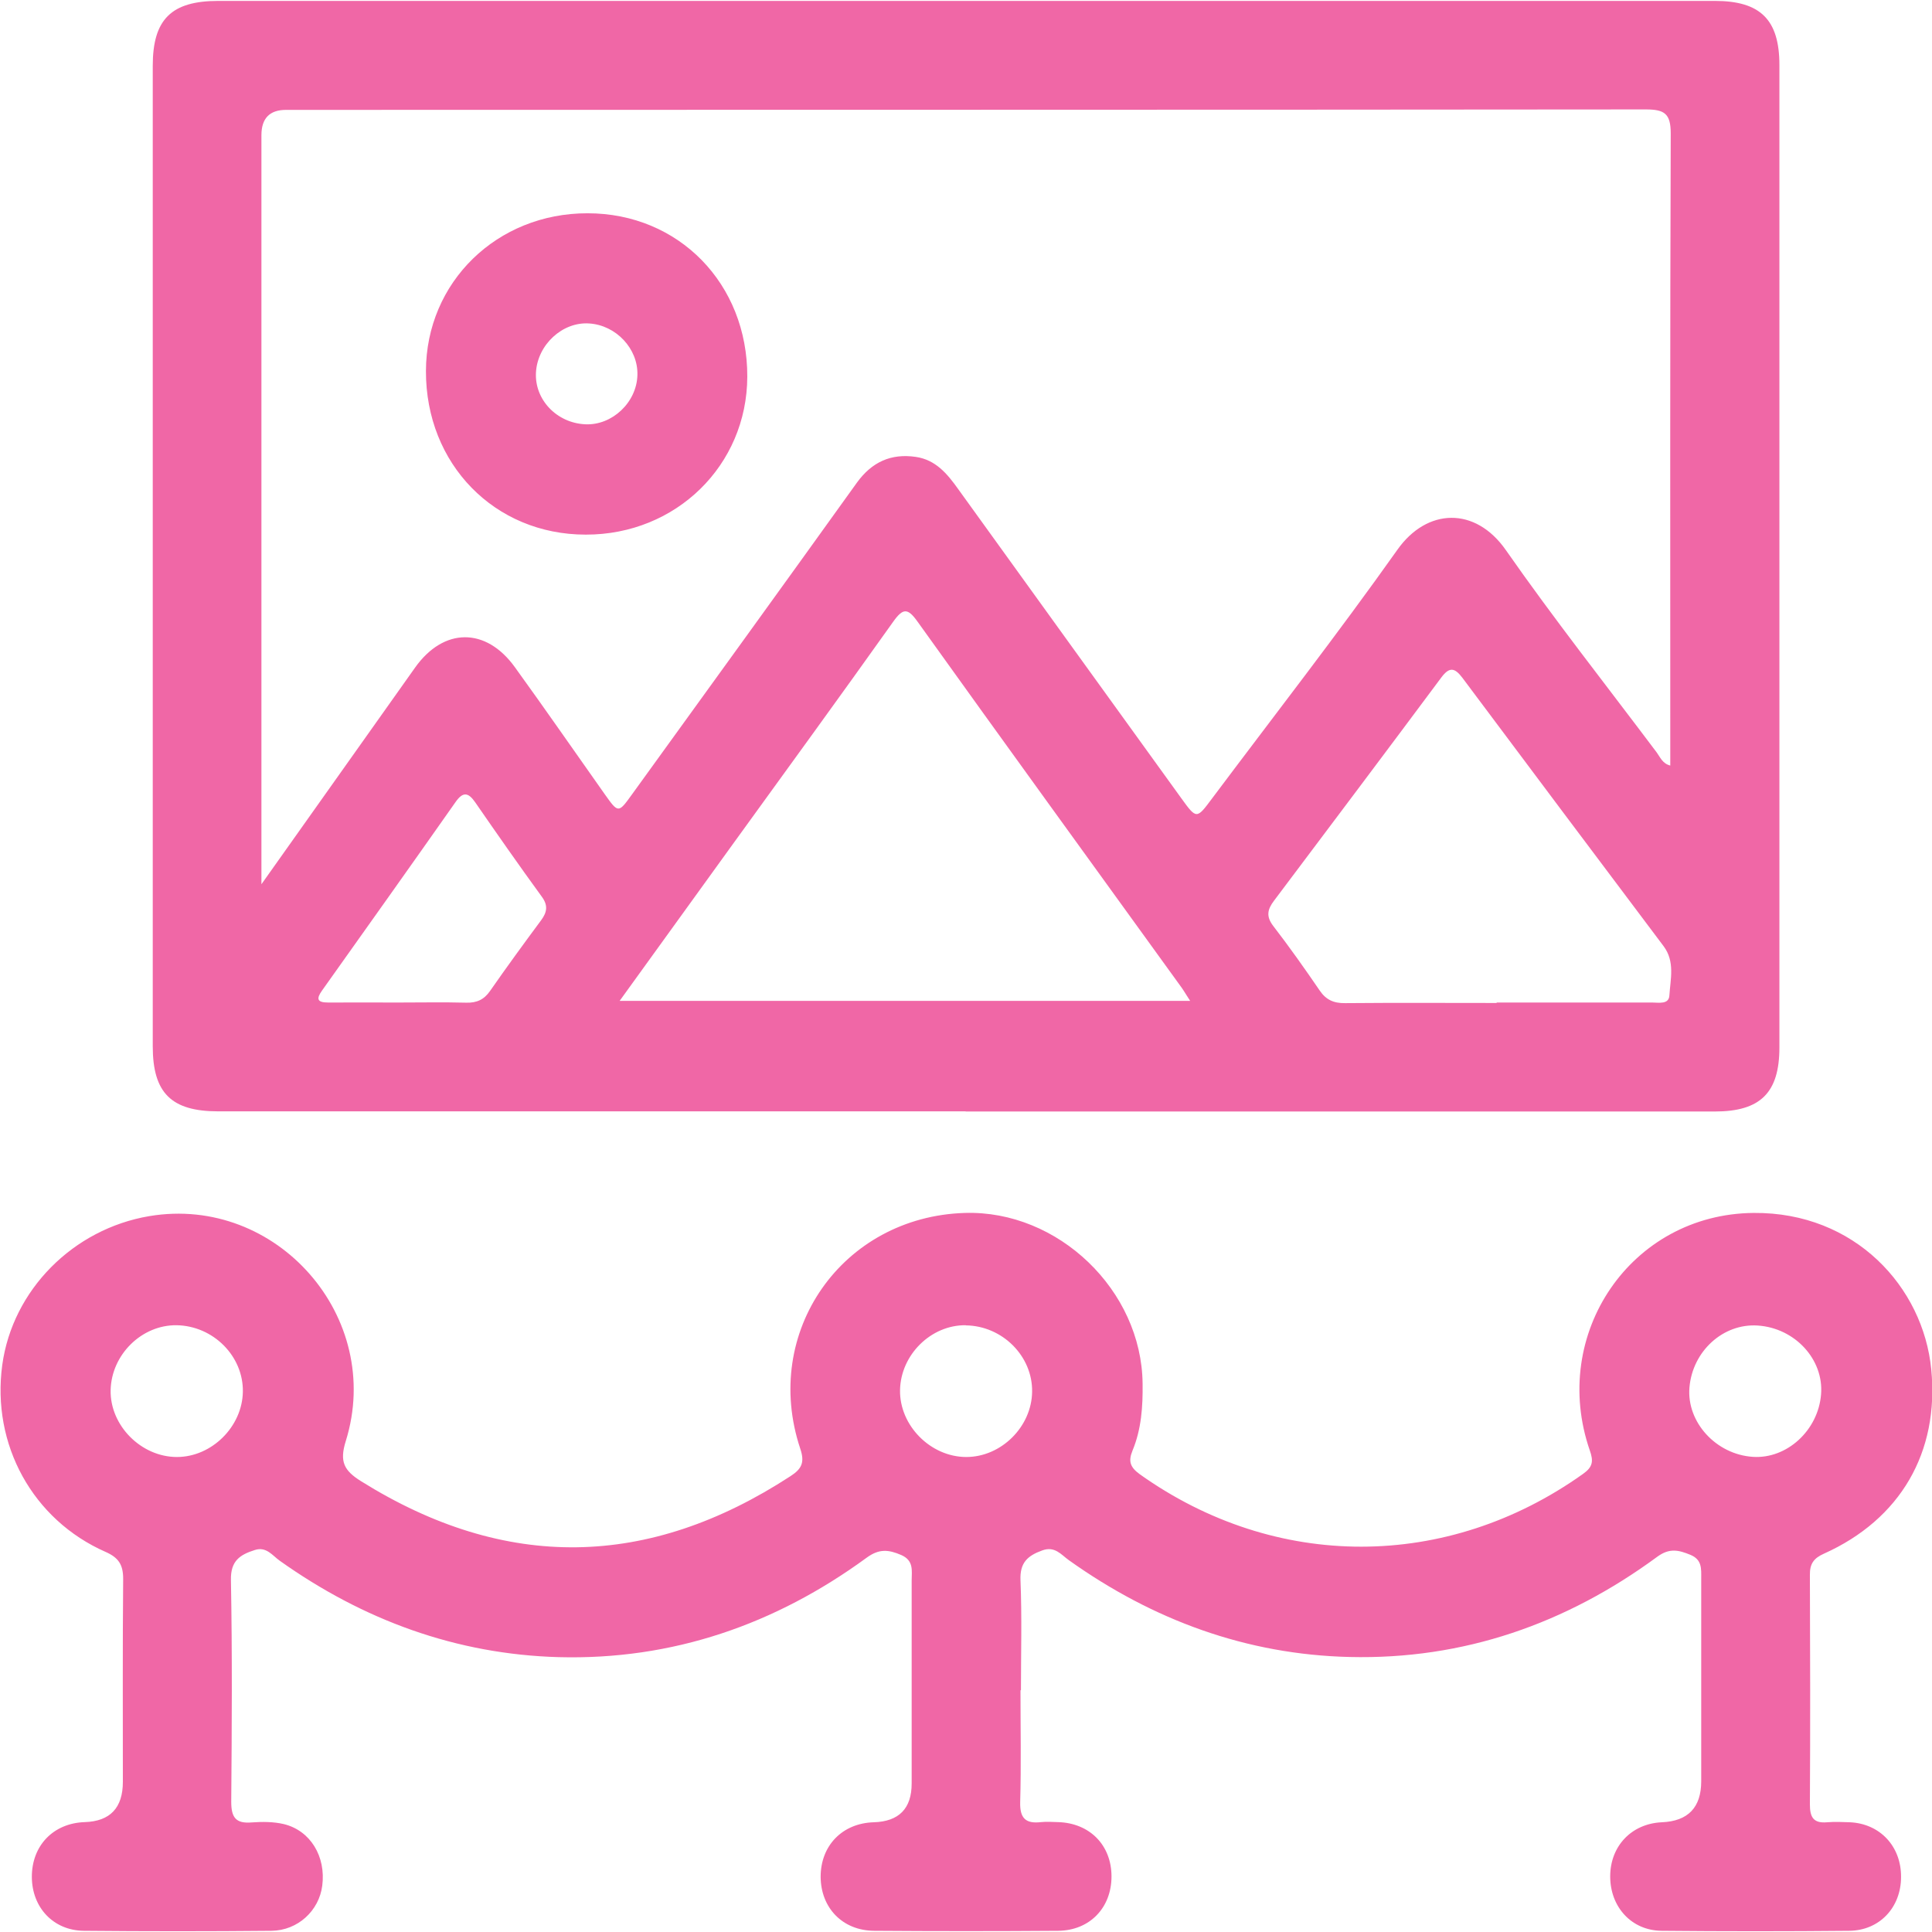
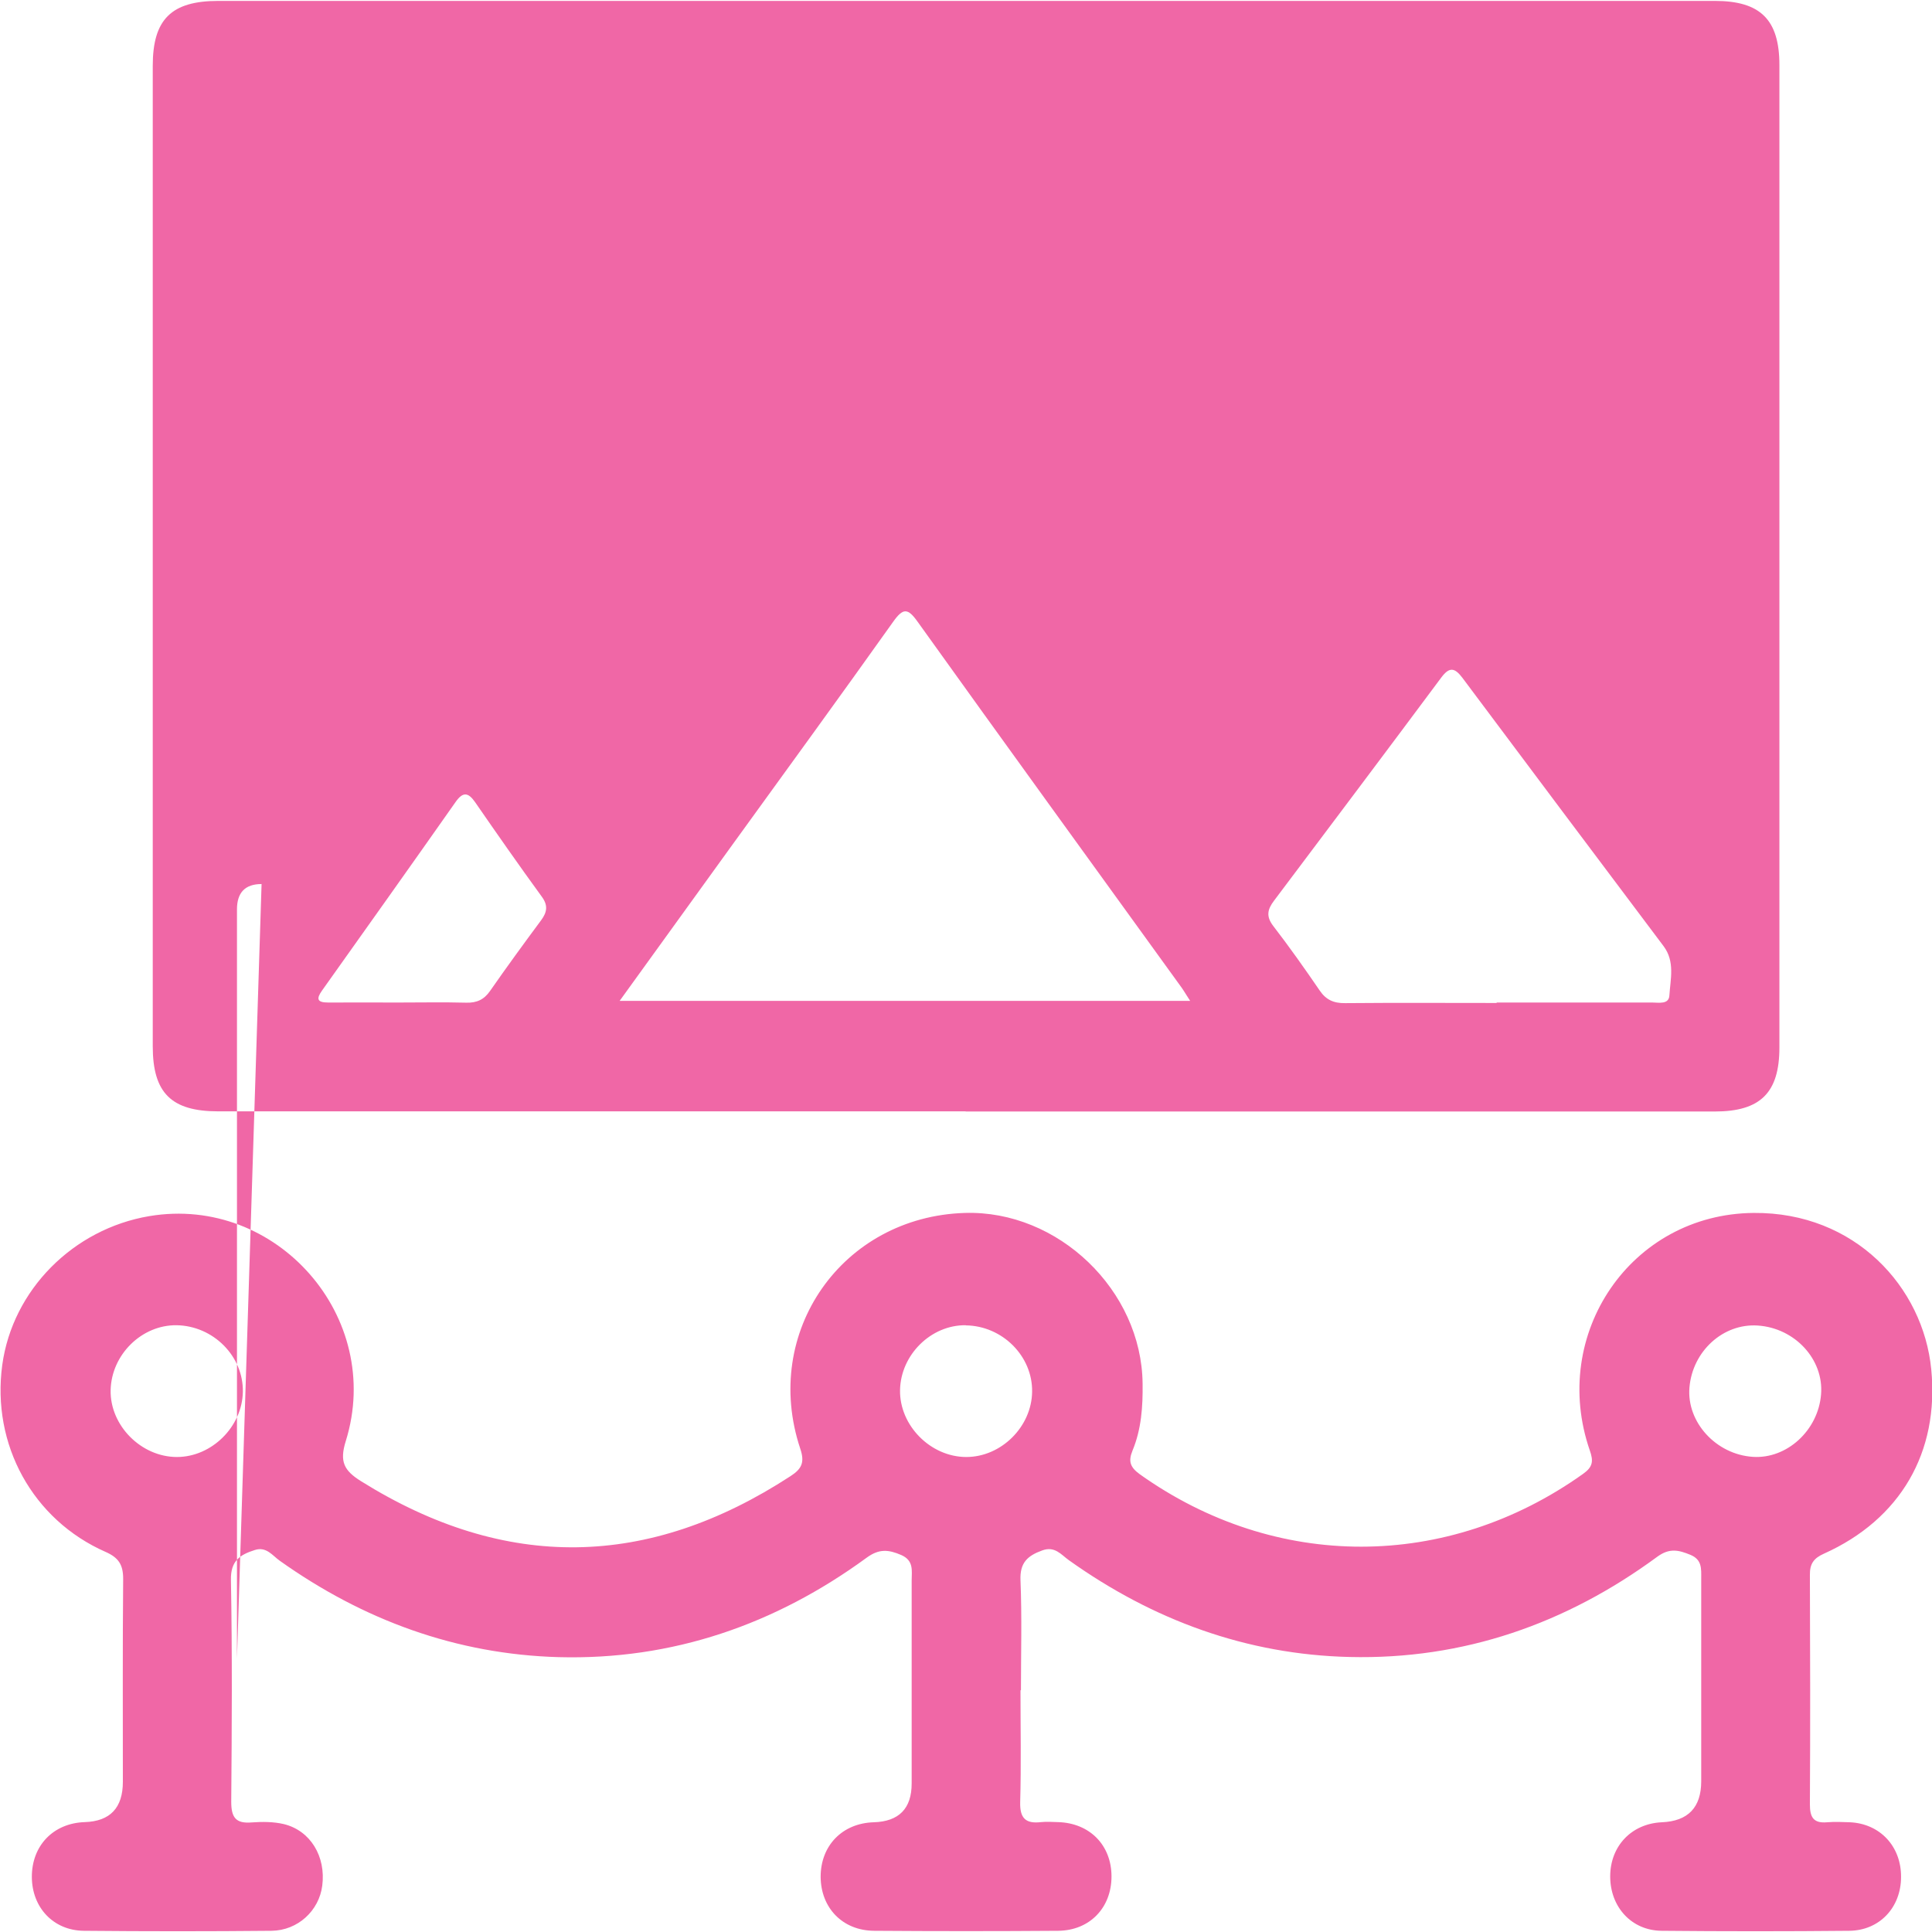
<svg xmlns="http://www.w3.org/2000/svg" id="Layer_1" data-name="Layer 1" viewBox="0 0 128 128">
  <defs>
    <style>
      .cls-1 {
        fill: #f067a6;
      }
    </style>
  </defs>
-   <path class="cls-1" d="M63.97,73.63c-16.5,0-33,0-49.51,0-3.11,0-4.34-1.22-4.34-4.31,0-21.65,0-43.31,0-64.96,0-3.08,1.23-4.3,4.35-4.3,33.05,0,66.09,0,99.14,0,3.02,0,4.28,1.24,4.28,4.25,0,21.7,0,43.39,0,65.09,0,3-1.26,4.24-4.28,4.24-16.54,0-33.09,0-49.63,0ZM17.33,58.57c3.54-4.99,6.85-9.66,10.17-14.34,1.89-2.66,4.69-2.69,6.61-.03,2.01,2.78,3.97,5.61,5.95,8.41.9,1.27.91,1.27,1.79.05,4.98-6.89,9.97-13.78,14.92-20.68.99-1.37,2.26-1.95,3.9-1.71,1.32.19,2.09,1.12,2.81,2.13,4.92,6.83,9.85,13.65,14.78,20.48,1.01,1.4,1.02,1.39,2.02.05,4.12-5.5,8.34-10.92,12.31-16.52,1.95-2.75,5.15-2.87,7.18.04,3.19,4.57,6.64,8.94,9.99,13.4.23.31.38.74.9.87,0-.38,0-.71,0-1.04,0-13.61-.02-27.23.03-40.84,0-1.31-.41-1.59-1.65-1.59-30.03.03-60.06.02-90.09.03q-1.63,0-1.63,1.68c0,16.04,0,32.08,0,48.13v1.49ZM41.06,66.31h37.79c-.25-.38-.39-.63-.56-.87-5.84-8.08-11.69-16.14-17.49-24.24-.66-.93-.97-.93-1.63,0-3.52,4.95-7.09,9.85-10.65,14.77-2.45,3.39-4.89,6.78-7.46,10.33ZM99.16,66.42c3.43,0,6.86,0,10.3,0,.44,0,1.1.14,1.14-.46.07-1.1.38-2.25-.38-3.27-4.45-5.92-8.9-11.85-13.33-17.78-.52-.69-.87-.74-1.41-.01-3.67,4.93-7.37,9.85-11.07,14.77-.44.58-.54,1.04-.06,1.67,1.07,1.39,2.09,2.83,3.08,4.28.42.62.93.85,1.68.84,3.35-.03,6.7-.01,10.04-.01ZM26.38,66.42c1.5,0,3.01-.03,4.51.01.69.02,1.18-.2,1.58-.78,1.1-1.58,2.23-3.13,3.38-4.68.4-.54.47-.99.04-1.57-1.5-2.06-2.96-4.15-4.41-6.25-.46-.66-.81-.71-1.3-.01-2.93,4.17-5.89,8.33-8.84,12.48-.4.56-.33.8.4.8,1.55-.01,3.09,0,4.64,0ZM67.61,111.98c0,2.47.05,4.94-.02,7.41-.03,1.07.36,1.45,1.38,1.33.37-.04.75-.01,1.13,0,2.1.06,3.54,1.53,3.54,3.6,0,2.07-1.44,3.58-3.53,3.6-4.06.03-8.13.03-12.19,0-2.1-.01-3.54-1.52-3.55-3.58,0-2.07,1.44-3.55,3.52-3.61q2.51-.08,2.51-2.57c0-4.48,0-8.97,0-13.45,0-.64.16-1.32-.7-1.69-.84-.36-1.46-.42-2.28.18-6.07,4.44-12.88,6.79-20.41,6.59-6.78-.19-12.94-2.45-18.48-6.39-.48-.34-.88-.95-1.64-.71-.98.31-1.62.71-1.59,1.99.09,4.9.06,9.8.02,14.7,0,1.04.31,1.45,1.36,1.36.7-.05,1.44-.05,2.12.11,1.77.43,2.8,2.15,2.55,4.08-.21,1.66-1.62,2.97-3.36,2.99-4.15.04-8.29.04-12.44,0-2.01-.02-3.43-1.54-3.44-3.56-.01-2.08,1.42-3.57,3.5-3.64q2.53-.08,2.53-2.67c0-4.48-.02-8.97.02-13.45,0-.93-.3-1.4-1.16-1.78-4.84-2.13-7.57-7.12-6.85-12.39.68-4.96,4.69-9.01,9.75-9.86,8.43-1.41,15.56,6.7,13.01,14.9-.43,1.37-.12,1.96,1.02,2.67,9.57,5.97,19.02,5.8,28.44-.34.74-.48.96-.9.65-1.82-2.58-7.73,2.78-15.37,10.9-15.62,6.19-.19,11.72,5.13,11.78,11.31.02,1.52-.08,3.02-.67,4.44-.29.71-.15,1.1.48,1.56,9,6.41,20.36,6.4,29.37-.02.65-.46.7-.84.45-1.55-2.67-7.71,2.72-15.67,10.85-15.74,6.72-.06,11.24,4.92,11.77,10.36.54,5.5-2.05,9.94-7.1,12.21-.68.3-.95.67-.94,1.41.02,5.07.03,10.14,0,15.21,0,.85.24,1.26,1.14,1.18.5-.04,1.01-.02,1.51,0,1.99.09,3.4,1.59,3.39,3.62,0,2.02-1.42,3.55-3.43,3.57-4.15.04-8.29.04-12.44,0-1.99-.02-3.4-1.58-3.4-3.6,0-2.02,1.42-3.5,3.42-3.59q2.61-.11,2.61-2.72c0-4.48,0-8.97,0-13.45,0-.63.06-1.23-.72-1.55-.78-.32-1.38-.46-2.18.12-6.06,4.46-12.86,6.83-20.39,6.65-6.83-.16-13.03-2.44-18.6-6.41-.51-.36-.93-.96-1.77-.65-.97.35-1.49.81-1.44,1.98.1,2.43.03,4.86.03,7.29ZM11.7,87.8c-2.31-.03-4.32,1.95-4.37,4.3-.05,2.34,2.02,4.43,4.39,4.43,2.3,0,4.33-2,4.37-4.32.04-2.36-1.96-4.37-4.39-4.41ZM63.99,87.8c-2.31-.03-4.32,1.96-4.36,4.3-.04,2.34,2.02,4.43,4.39,4.43,2.31,0,4.33-2,4.36-4.32.04-2.36-1.97-4.37-4.39-4.4ZM116.13,96.52c2.25.15,4.33-1.75,4.52-4.14.19-2.31-1.73-4.4-4.2-4.56-2.29-.15-4.32,1.7-4.52,4.11-.19,2.29,1.76,4.43,4.2,4.59ZM38.8,35.42c-6.03,0-10.6-4.68-10.58-10.84.01-5.88,4.7-10.46,10.71-10.45,6.04,0,10.6,4.67,10.58,10.83-.02,5.87-4.72,10.47-10.7,10.46ZM38.77,28.11c1.78.09,3.42-1.45,3.46-3.27.05-1.74-1.42-3.3-3.2-3.41-1.76-.12-3.41,1.4-3.52,3.23-.11,1.8,1.36,3.36,3.26,3.45Z" />
+   <path class="cls-1" d="M63.97,73.63c-16.5,0-33,0-49.51,0-3.11,0-4.34-1.22-4.34-4.31,0-21.65,0-43.31,0-64.96,0-3.08,1.23-4.3,4.35-4.3,33.05,0,66.09,0,99.14,0,3.02,0,4.28,1.24,4.28,4.25,0,21.7,0,43.39,0,65.09,0,3-1.26,4.24-4.28,4.24-16.54,0-33.09,0-49.63,0ZM17.33,58.57q-1.63,0-1.63,1.68c0,16.04,0,32.08,0,48.13v1.49ZM41.06,66.31h37.79c-.25-.38-.39-.63-.56-.87-5.84-8.08-11.69-16.14-17.49-24.24-.66-.93-.97-.93-1.63,0-3.52,4.95-7.09,9.85-10.65,14.77-2.45,3.39-4.89,6.78-7.46,10.33ZM99.16,66.42c3.43,0,6.86,0,10.3,0,.44,0,1.1.14,1.14-.46.07-1.1.38-2.25-.38-3.27-4.45-5.92-8.9-11.85-13.33-17.78-.52-.69-.87-.74-1.41-.01-3.67,4.93-7.37,9.85-11.07,14.77-.44.58-.54,1.04-.06,1.67,1.07,1.39,2.09,2.83,3.08,4.28.42.62.93.85,1.68.84,3.35-.03,6.7-.01,10.04-.01ZM26.38,66.42c1.5,0,3.01-.03,4.51.01.69.02,1.18-.2,1.58-.78,1.1-1.58,2.23-3.13,3.38-4.68.4-.54.47-.99.04-1.57-1.5-2.06-2.96-4.15-4.41-6.25-.46-.66-.81-.71-1.3-.01-2.93,4.17-5.89,8.33-8.84,12.48-.4.56-.33.8.4.8,1.55-.01,3.09,0,4.64,0ZM67.61,111.98c0,2.47.05,4.94-.02,7.41-.03,1.07.36,1.45,1.38,1.33.37-.04.75-.01,1.13,0,2.1.06,3.54,1.53,3.54,3.6,0,2.07-1.44,3.58-3.53,3.6-4.06.03-8.13.03-12.19,0-2.1-.01-3.54-1.52-3.55-3.58,0-2.07,1.44-3.55,3.52-3.61q2.51-.08,2.51-2.57c0-4.48,0-8.97,0-13.45,0-.64.16-1.32-.7-1.69-.84-.36-1.46-.42-2.28.18-6.07,4.44-12.88,6.79-20.41,6.59-6.78-.19-12.94-2.45-18.48-6.39-.48-.34-.88-.95-1.64-.71-.98.31-1.62.71-1.59,1.99.09,4.9.06,9.8.02,14.7,0,1.04.31,1.45,1.36,1.36.7-.05,1.44-.05,2.12.11,1.77.43,2.8,2.15,2.55,4.08-.21,1.66-1.62,2.97-3.36,2.99-4.15.04-8.29.04-12.44,0-2.01-.02-3.43-1.54-3.44-3.56-.01-2.08,1.42-3.57,3.5-3.64q2.53-.08,2.53-2.67c0-4.48-.02-8.97.02-13.45,0-.93-.3-1.4-1.16-1.78-4.84-2.13-7.57-7.12-6.85-12.39.68-4.96,4.69-9.01,9.75-9.86,8.43-1.41,15.56,6.7,13.01,14.9-.43,1.37-.12,1.96,1.02,2.67,9.57,5.97,19.02,5.8,28.44-.34.74-.48.96-.9.65-1.82-2.58-7.73,2.78-15.37,10.9-15.62,6.19-.19,11.72,5.13,11.78,11.31.02,1.52-.08,3.02-.67,4.44-.29.71-.15,1.1.48,1.56,9,6.41,20.36,6.4,29.37-.02.65-.46.7-.84.45-1.55-2.67-7.71,2.72-15.67,10.85-15.74,6.72-.06,11.24,4.92,11.77,10.36.54,5.5-2.05,9.94-7.1,12.21-.68.3-.95.67-.94,1.41.02,5.07.03,10.14,0,15.21,0,.85.24,1.26,1.14,1.18.5-.04,1.01-.02,1.51,0,1.99.09,3.4,1.59,3.39,3.62,0,2.02-1.42,3.55-3.43,3.57-4.15.04-8.29.04-12.44,0-1.99-.02-3.4-1.58-3.4-3.6,0-2.02,1.42-3.5,3.42-3.59q2.61-.11,2.61-2.72c0-4.48,0-8.97,0-13.45,0-.63.06-1.23-.72-1.55-.78-.32-1.38-.46-2.18.12-6.06,4.46-12.86,6.83-20.39,6.65-6.83-.16-13.03-2.44-18.6-6.41-.51-.36-.93-.96-1.77-.65-.97.35-1.49.81-1.44,1.98.1,2.43.03,4.86.03,7.29ZM11.7,87.8c-2.31-.03-4.32,1.95-4.37,4.3-.05,2.34,2.02,4.43,4.39,4.43,2.3,0,4.33-2,4.37-4.32.04-2.36-1.96-4.37-4.39-4.41ZM63.99,87.8c-2.31-.03-4.32,1.96-4.36,4.3-.04,2.34,2.02,4.43,4.39,4.43,2.31,0,4.33-2,4.36-4.32.04-2.36-1.97-4.37-4.39-4.4ZM116.13,96.52c2.25.15,4.33-1.75,4.52-4.14.19-2.31-1.73-4.4-4.2-4.56-2.29-.15-4.32,1.7-4.52,4.11-.19,2.29,1.76,4.43,4.2,4.59ZM38.8,35.42c-6.03,0-10.6-4.68-10.58-10.84.01-5.88,4.7-10.46,10.71-10.45,6.04,0,10.6,4.67,10.58,10.83-.02,5.87-4.72,10.47-10.7,10.46ZM38.77,28.11c1.78.09,3.42-1.45,3.46-3.27.05-1.74-1.42-3.3-3.2-3.41-1.76-.12-3.41,1.4-3.52,3.23-.11,1.8,1.36,3.36,3.26,3.45Z" />
</svg>